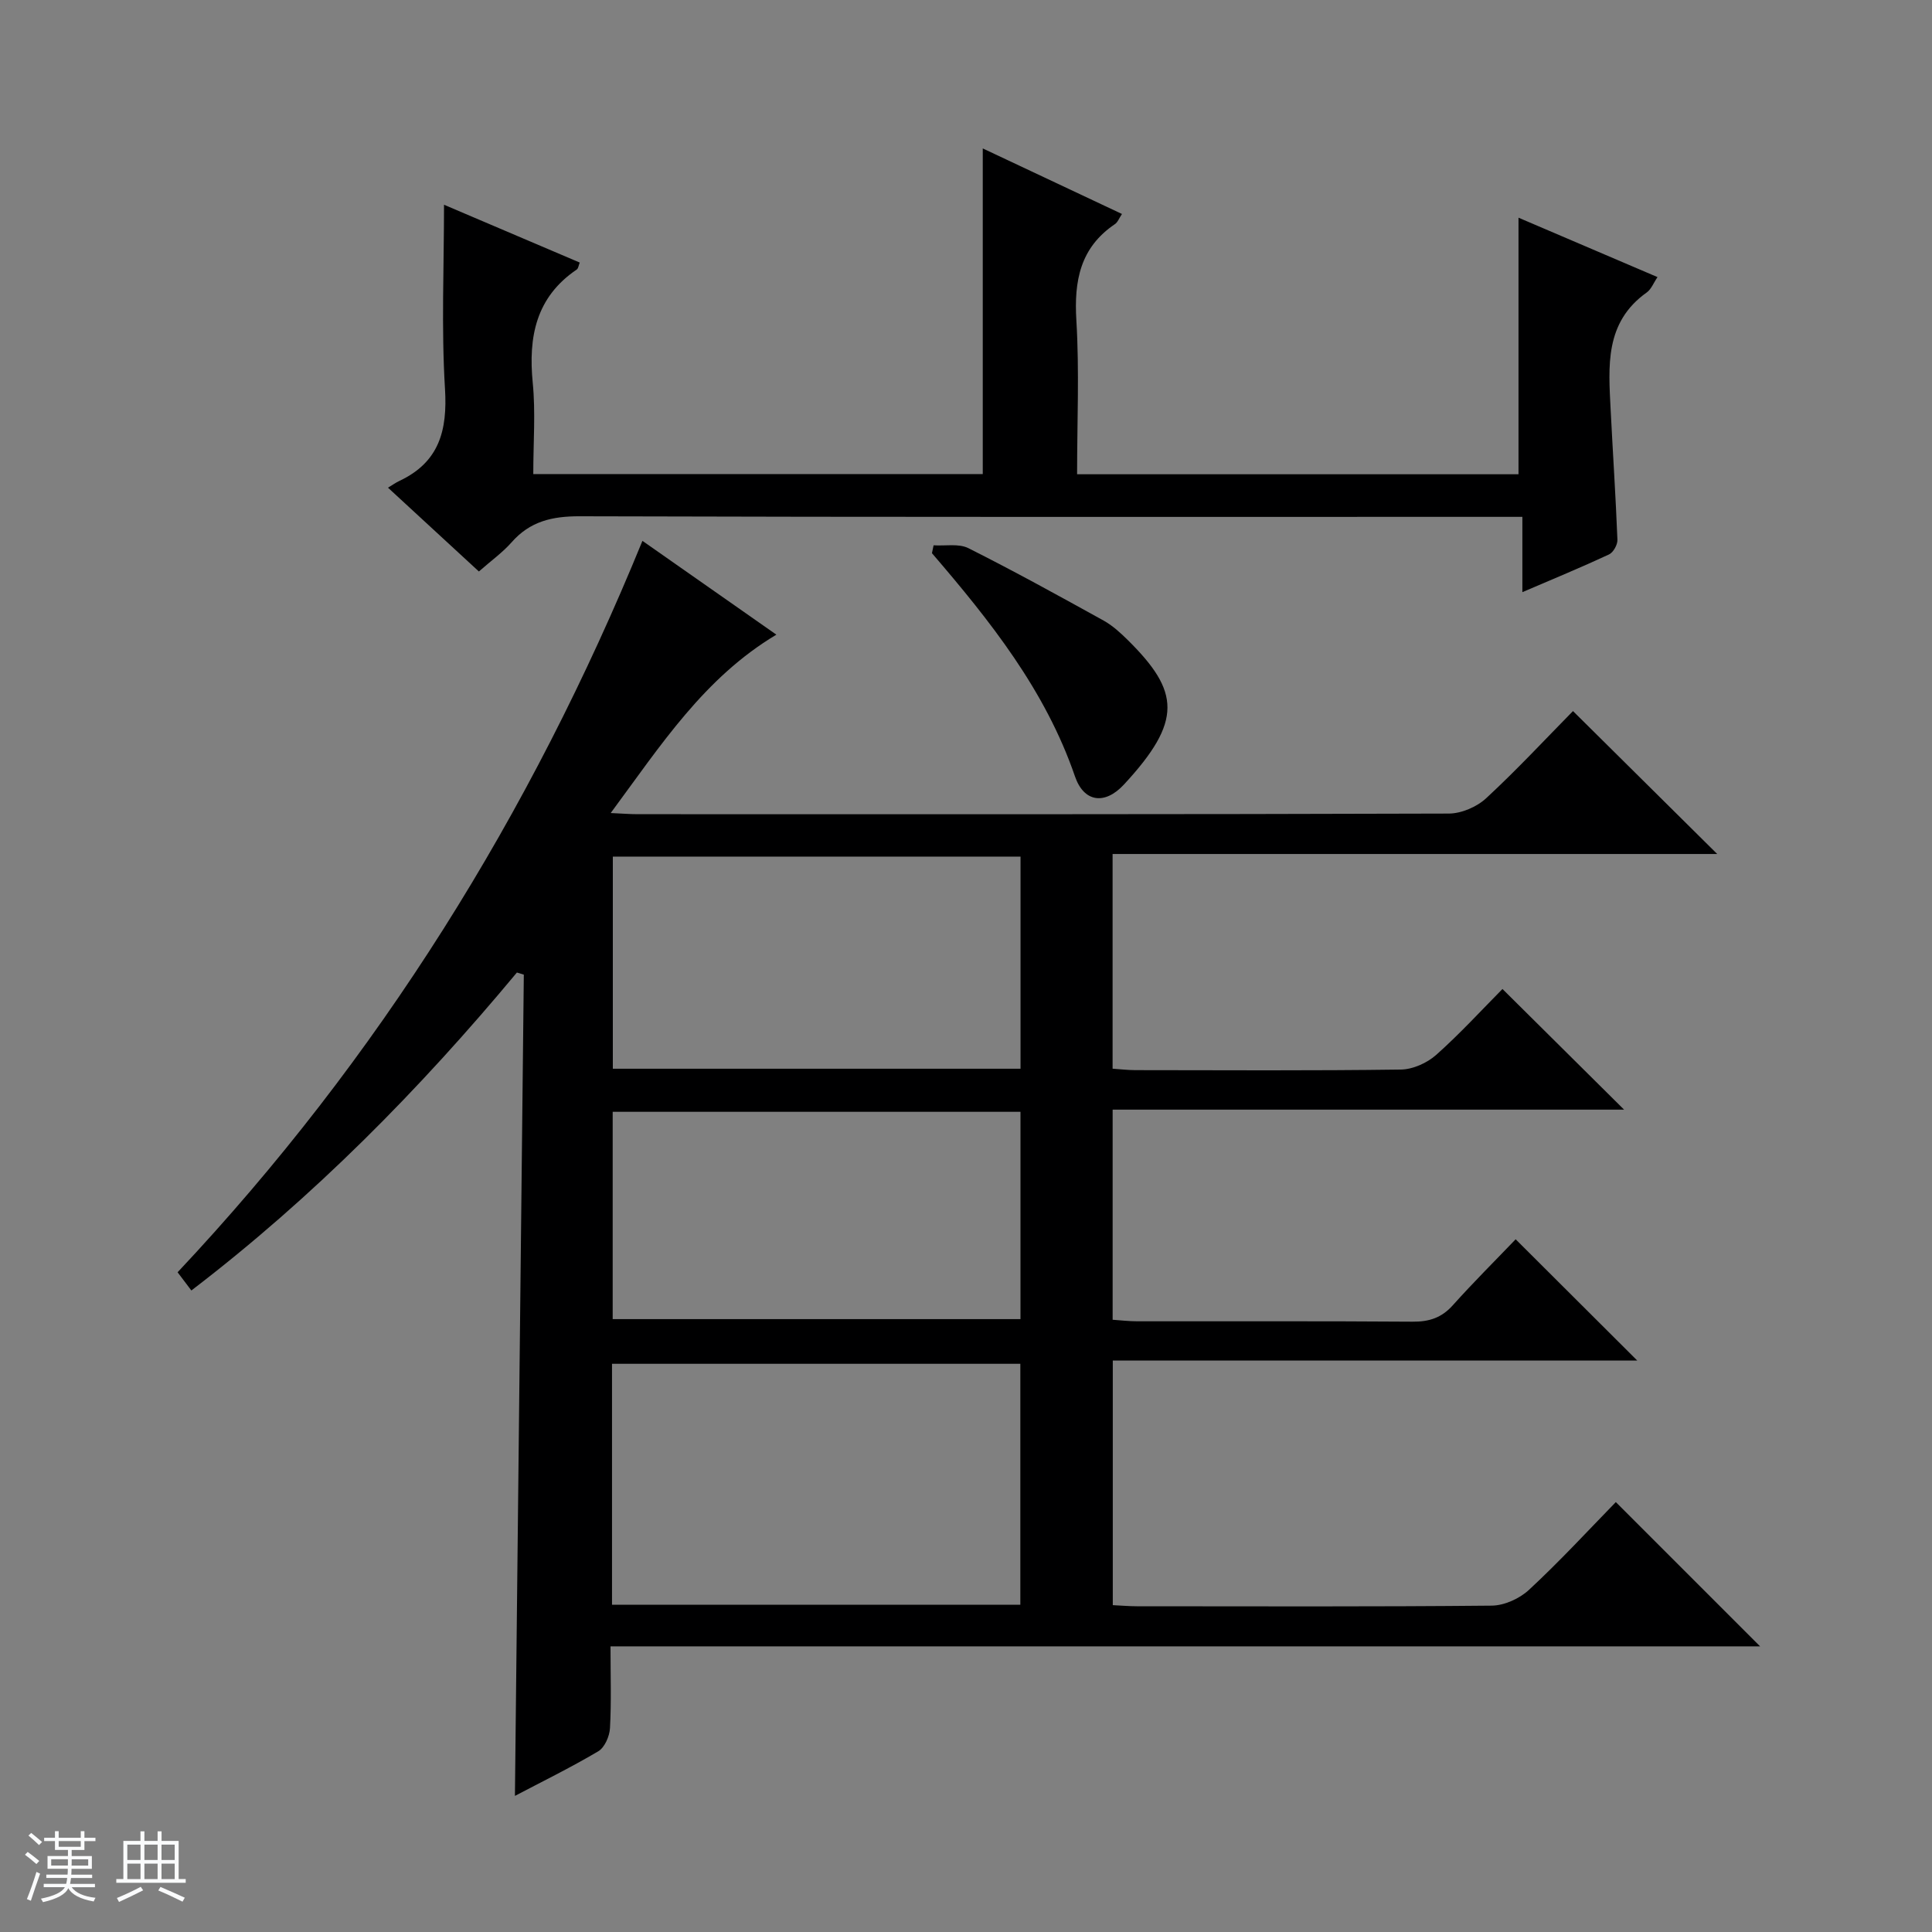
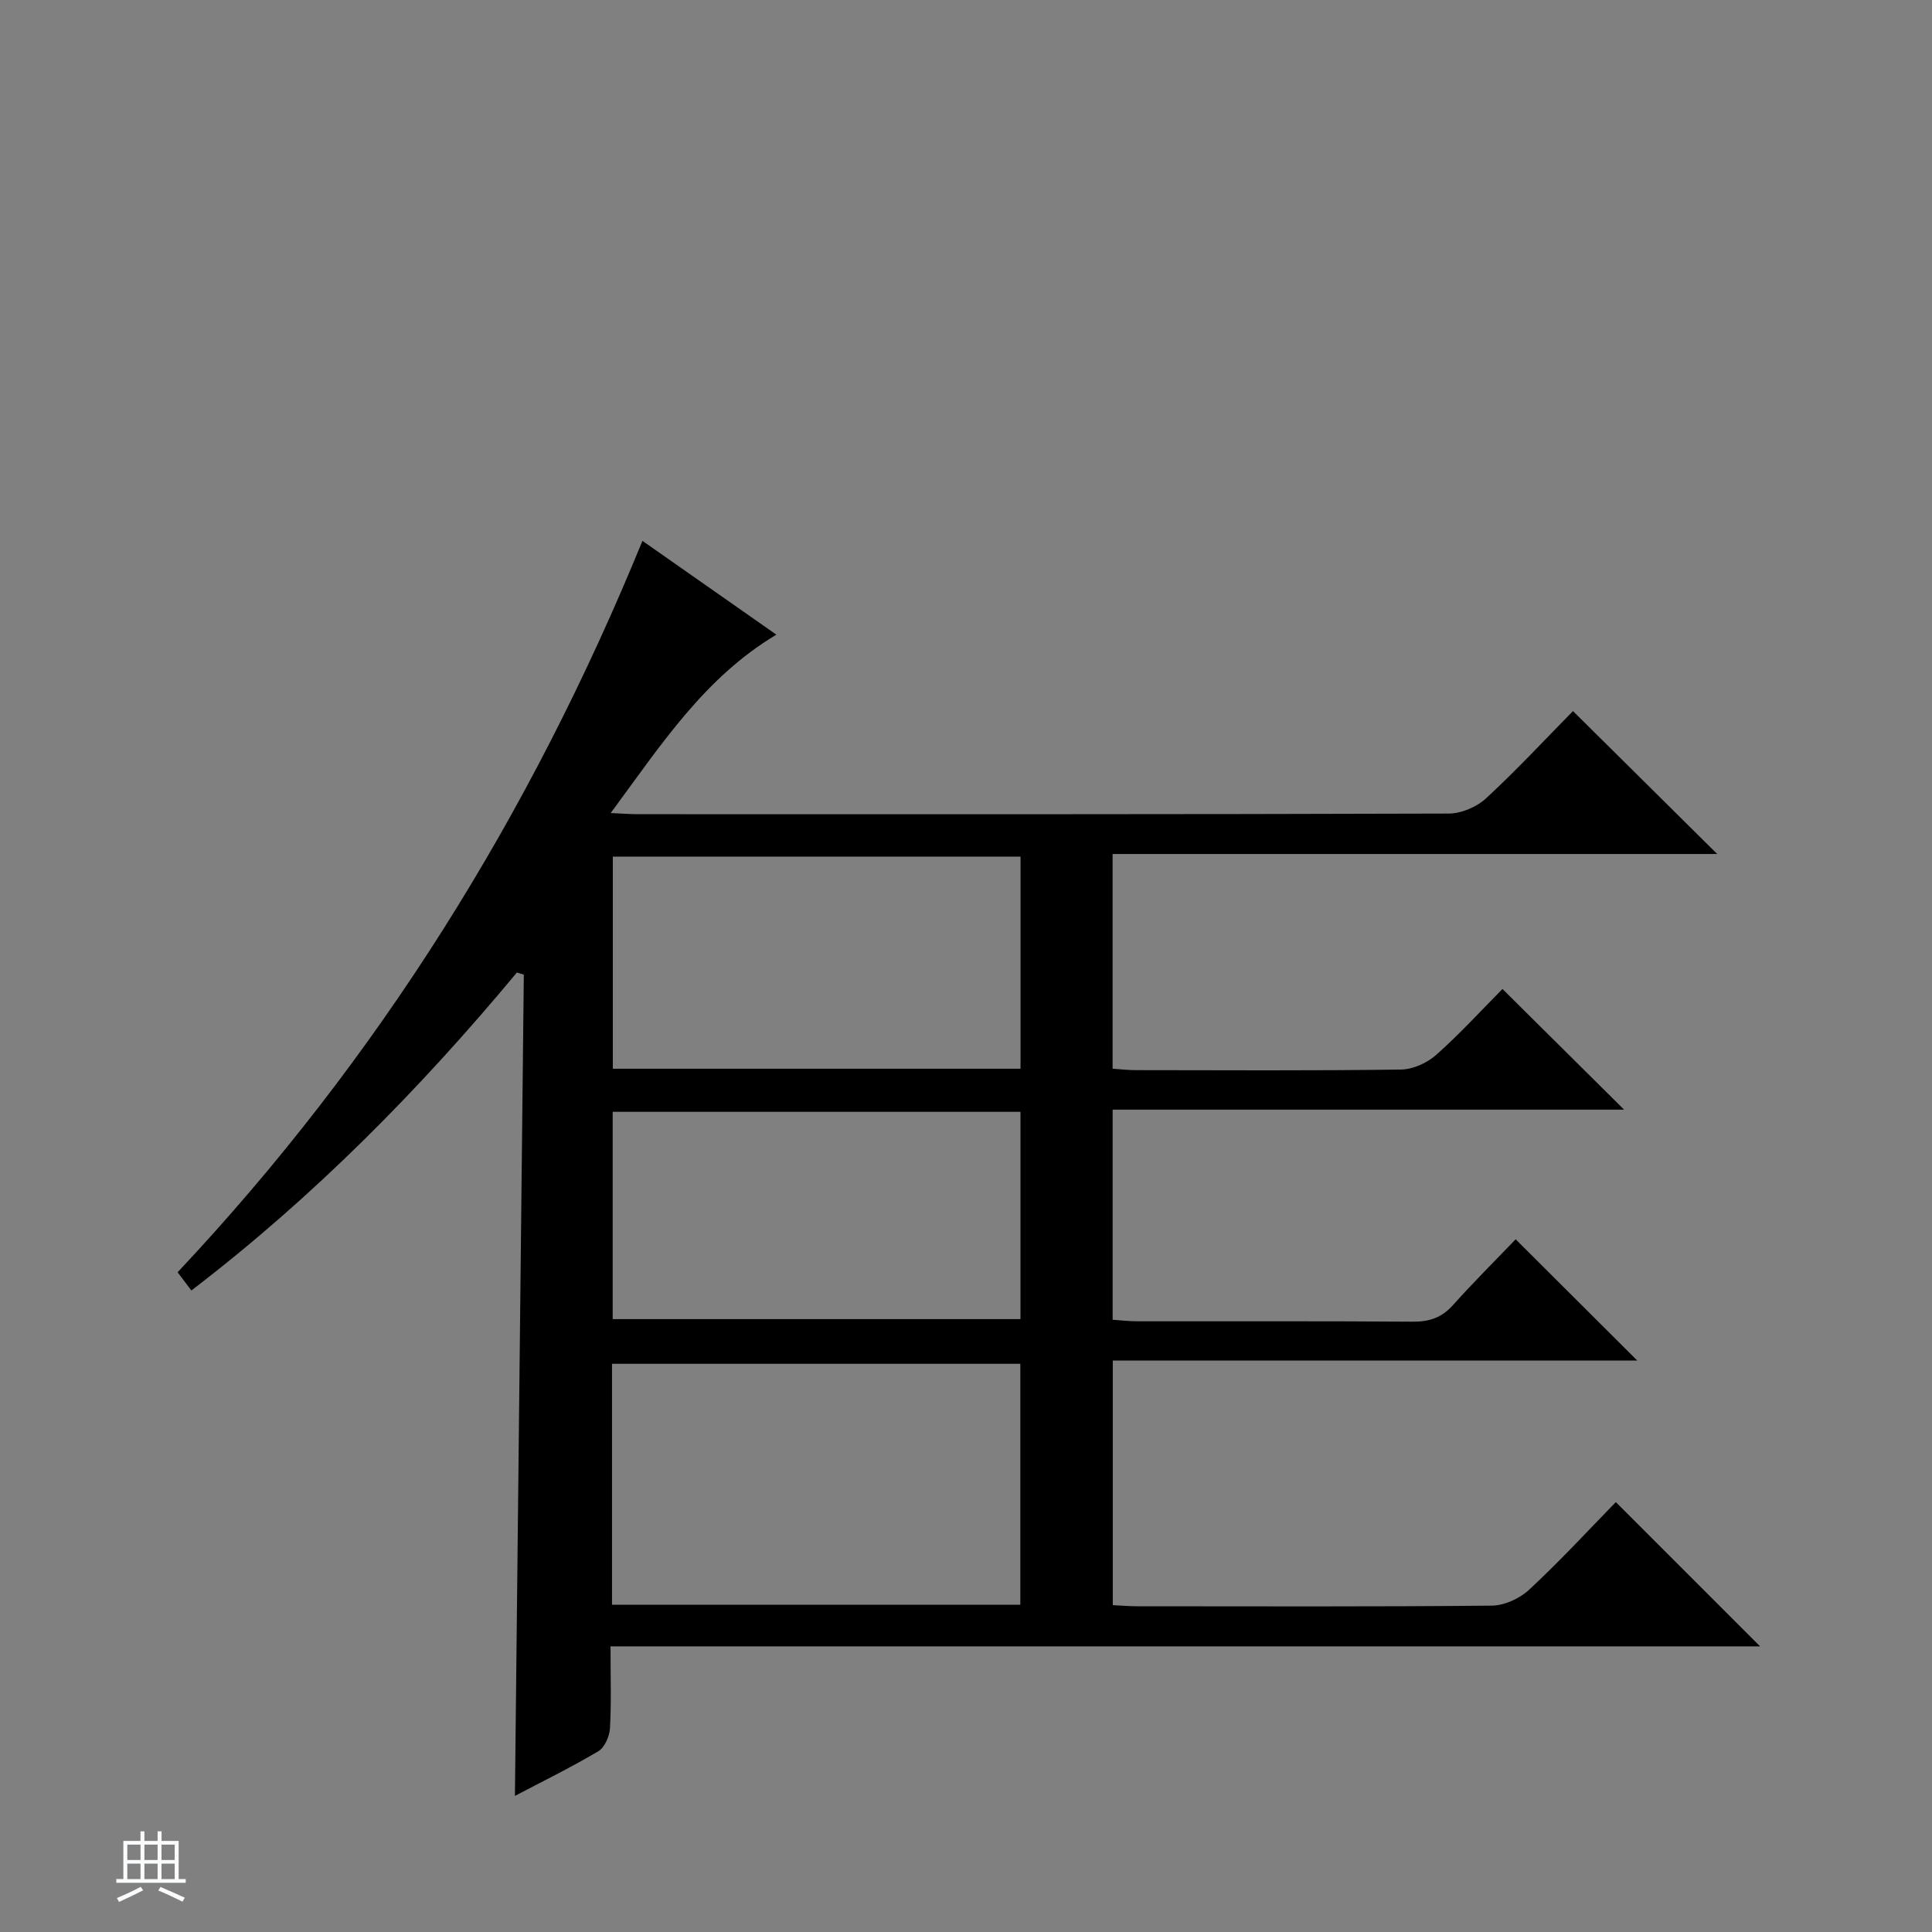
<svg xmlns="http://www.w3.org/2000/svg" enable-background="new 0 0 400 400" viewBox="0 0 400 400">
  <rect x="0" y="0" width="400" height="400" fill="#808080" stroke="none" />
-   <path d="m5.17 384 .56-.58c.85.61 1.65 1.24 2.4 1.87l-.59.64c-.84-.73-1.63-1.38-2.37-1.93m1.22 9.53-.82-.34c.71-1.76 1.37-3.64 1.98-5.63.24.13.5.25.76.36-.6 1.67-1.24 3.54-1.92 5.61m-.5-13.5.57-.54c.56.44 1.31 1.06 2.26 1.87l-.64.64c-.68-.66-1.41-1.32-2.19-1.97m3.25.46h2.24v-1.36h.77v1.36h4.57v-1.36h.76v1.36h2.28v.69h-2.28v1.84h-2.64v1.26h4.18v2.64h-4.21c0 .45-.02.86-.05 1.21h4.32v.69h-4.38c-.04.34-.1.75-.19 1.22h5.15v.69h-4.82c.87 1.19 2.51 1.92 4.93 2.19-.17.31-.3.57-.37.76-2.77-.49-4.52-1.41-5.26-2.76-.56 1.26-2.3 2.23-5.24 2.9-.12-.24-.26-.48-.43-.72 2.73-.55 4.38-1.34 4.96-2.38h-4.38v-.69h4.65c.1-.38.17-.79.21-1.22h-4.32v-.69h4.4c.03-.34.05-.75.05-1.21h-4.2v-2.64h4.23v-1.26h-2.69v-1.84h-2.24zm1.46 4.46v1.29h3.45c.01-.4.02-.57.01-.53v-.32-.45h-3.46zm1.55-2.59h4.57v-1.19h-4.57zm6.11 2.59h-3.42v.77c-.01.19-.01.37-.02.53h3.44z" fill="#fafbfc" />
  <path d="m32.63 379.16h.82v1.98h3.54v7.89h1.46v.78h-14.37v-.78h1.46v-7.89h3.54v-1.98h.82v1.98h2.73zm-3.49 11.48.5.73c-1.61.82-3.28 1.63-5 2.41-.13-.27-.28-.55-.44-.82 1.75-.72 3.4-1.49 4.94-2.32m-2.78-5.55h2.73v-3.18h-2.73zm0 3.95h2.73v-3.2h-2.73zm3.54-3.95h2.73v-3.18h-2.73zm0 3.95h2.73v-3.2h-2.73zm7.89 4.68c-1.84-.92-3.51-1.7-5.02-2.32l.45-.73c1.89.8 3.57 1.55 5.04 2.23zm-1.62-11.81h-2.73v3.18h2.73zm-2.73 7.13h2.73v-3.2h-2.73v3.19z" fill="#fafbfc" />
  <g fill="#000001">
    <path d="m334.54 310.99c10.18 10.17 19.9 19.89 29.87 29.87-79.09 0-158.25 0-238.01 0 0 6.02.19 11.49-.11 16.93-.09 1.68-1.1 4.01-2.43 4.8-5.84 3.45-11.95 6.44-17.25 9.23.61-56.57 1.23-113.3 1.84-170.03-.48-.15-.96-.29-1.43-.44-20.14 24.21-42.12 46.5-67.4 65.83-.98-1.3-1.84-2.43-2.85-3.77 41.58-44.23 73.07-94.75 96.24-151.43 4.68 3.28 9.23 6.46 13.78 9.65 4.59 3.22 9.19 6.44 13.95 9.77-14.97 8.95-23.9 22.87-34.3 36.93 2.44.11 4 .24 5.56.24 55.99.01 111.97.05 167.96-.13 2.62-.01 5.8-1.38 7.74-3.18 6.35-5.87 12.25-12.23 17.97-18.04 10.06 9.97 19.83 19.65 29.86 29.59-41.57 0-83.23 0-125.18 0v44.45c1.52.1 3.11.3 4.7.3 18.33.02 36.66.13 54.98-.12 2.48-.03 5.43-1.36 7.31-3.03 4.95-4.4 9.44-9.32 13.73-13.65 8.56 8.5 16.81 16.68 25.18 24.98-34.94 0-70.26 0-105.89 0v43.5c1.62.11 3.36.32 5.1.32 19 .02 37.99-.06 56.99.08 3.42.03 6-.79 8.33-3.39 4.32-4.82 8.92-9.39 13.02-13.67 8.72 8.69 16.94 16.89 25.17 25.1-35.67 0-71.96 0-108.58 0v50.65c1.74.08 3.37.23 4.99.23 24.49.01 48.99.11 73.48-.13 2.61-.03 5.76-1.46 7.7-3.27 6.35-5.88 12.21-12.25 17.98-18.17zm-207.83 21.26h84.54c0-16.88 0-33.41 0-49.89-28.38 0-56.4 0-84.54 0zm84.58-154.9c-28.4 0-56.42 0-84.41 0v43.92h84.41c0-14.73 0-29.13 0-43.92zm-84.44 52.84v42.92h84.43c0-14.57 0-28.65 0-42.92-28.24 0-56.16 0-84.43 0z" />
-     <path d="m99.15 118.32c-6.24-5.75-12.21-11.26-18.82-17.35.94-.57 1.63-1.06 2.38-1.41 8.22-3.88 9.95-10.43 9.42-19.08-.77-12.58-.2-25.25-.2-38.09 8.92 3.8 18.47 7.87 28.1 11.97-.24.57-.29 1.22-.62 1.44-8.46 5.74-10.05 13.95-9.11 23.48.6 6.09.11 12.28.11 18.87h93.06c0-22.26 0-44.49 0-67.42 9.54 4.49 19.04 8.97 28.82 13.57-.58.86-.87 1.71-1.47 2.11-7.18 4.86-8.47 11.72-7.97 19.93.63 10.44.15 20.96.15 31.85h91.39c0-17.69 0-35.21 0-53.12 9.51 4.07 18.96 8.1 28.78 12.3-.81 1.18-1.29 2.51-2.23 3.18-8.76 6.22-7.92 15.33-7.47 24.32.45 8.96 1.05 17.92 1.4 26.88.04 1.02-.85 2.63-1.74 3.04-5.69 2.65-11.5 5.05-17.94 7.81 0-5.38 0-10.09 0-15.59-2.4 0-4.32 0-6.23 0-62.98 0-125.97.07-188.95-.12-5.7-.02-10.29 1.05-14.1 5.4-1.85 2.1-4.2 3.77-6.76 6.03z" />
-     <path d="m193.29 112.9c2.42.16 5.2-.41 7.2.59 9.46 4.75 18.74 9.87 28.01 15 1.85 1.03 3.49 2.54 5.01 4.04 10.74 10.63 11.39 16.72-.81 29.9-3.97 4.29-8.3 3.67-10.14-1.69-6.13-17.85-17.57-32.19-29.61-46.21.12-.53.23-1.08.34-1.63z" />
  </g>
</svg>